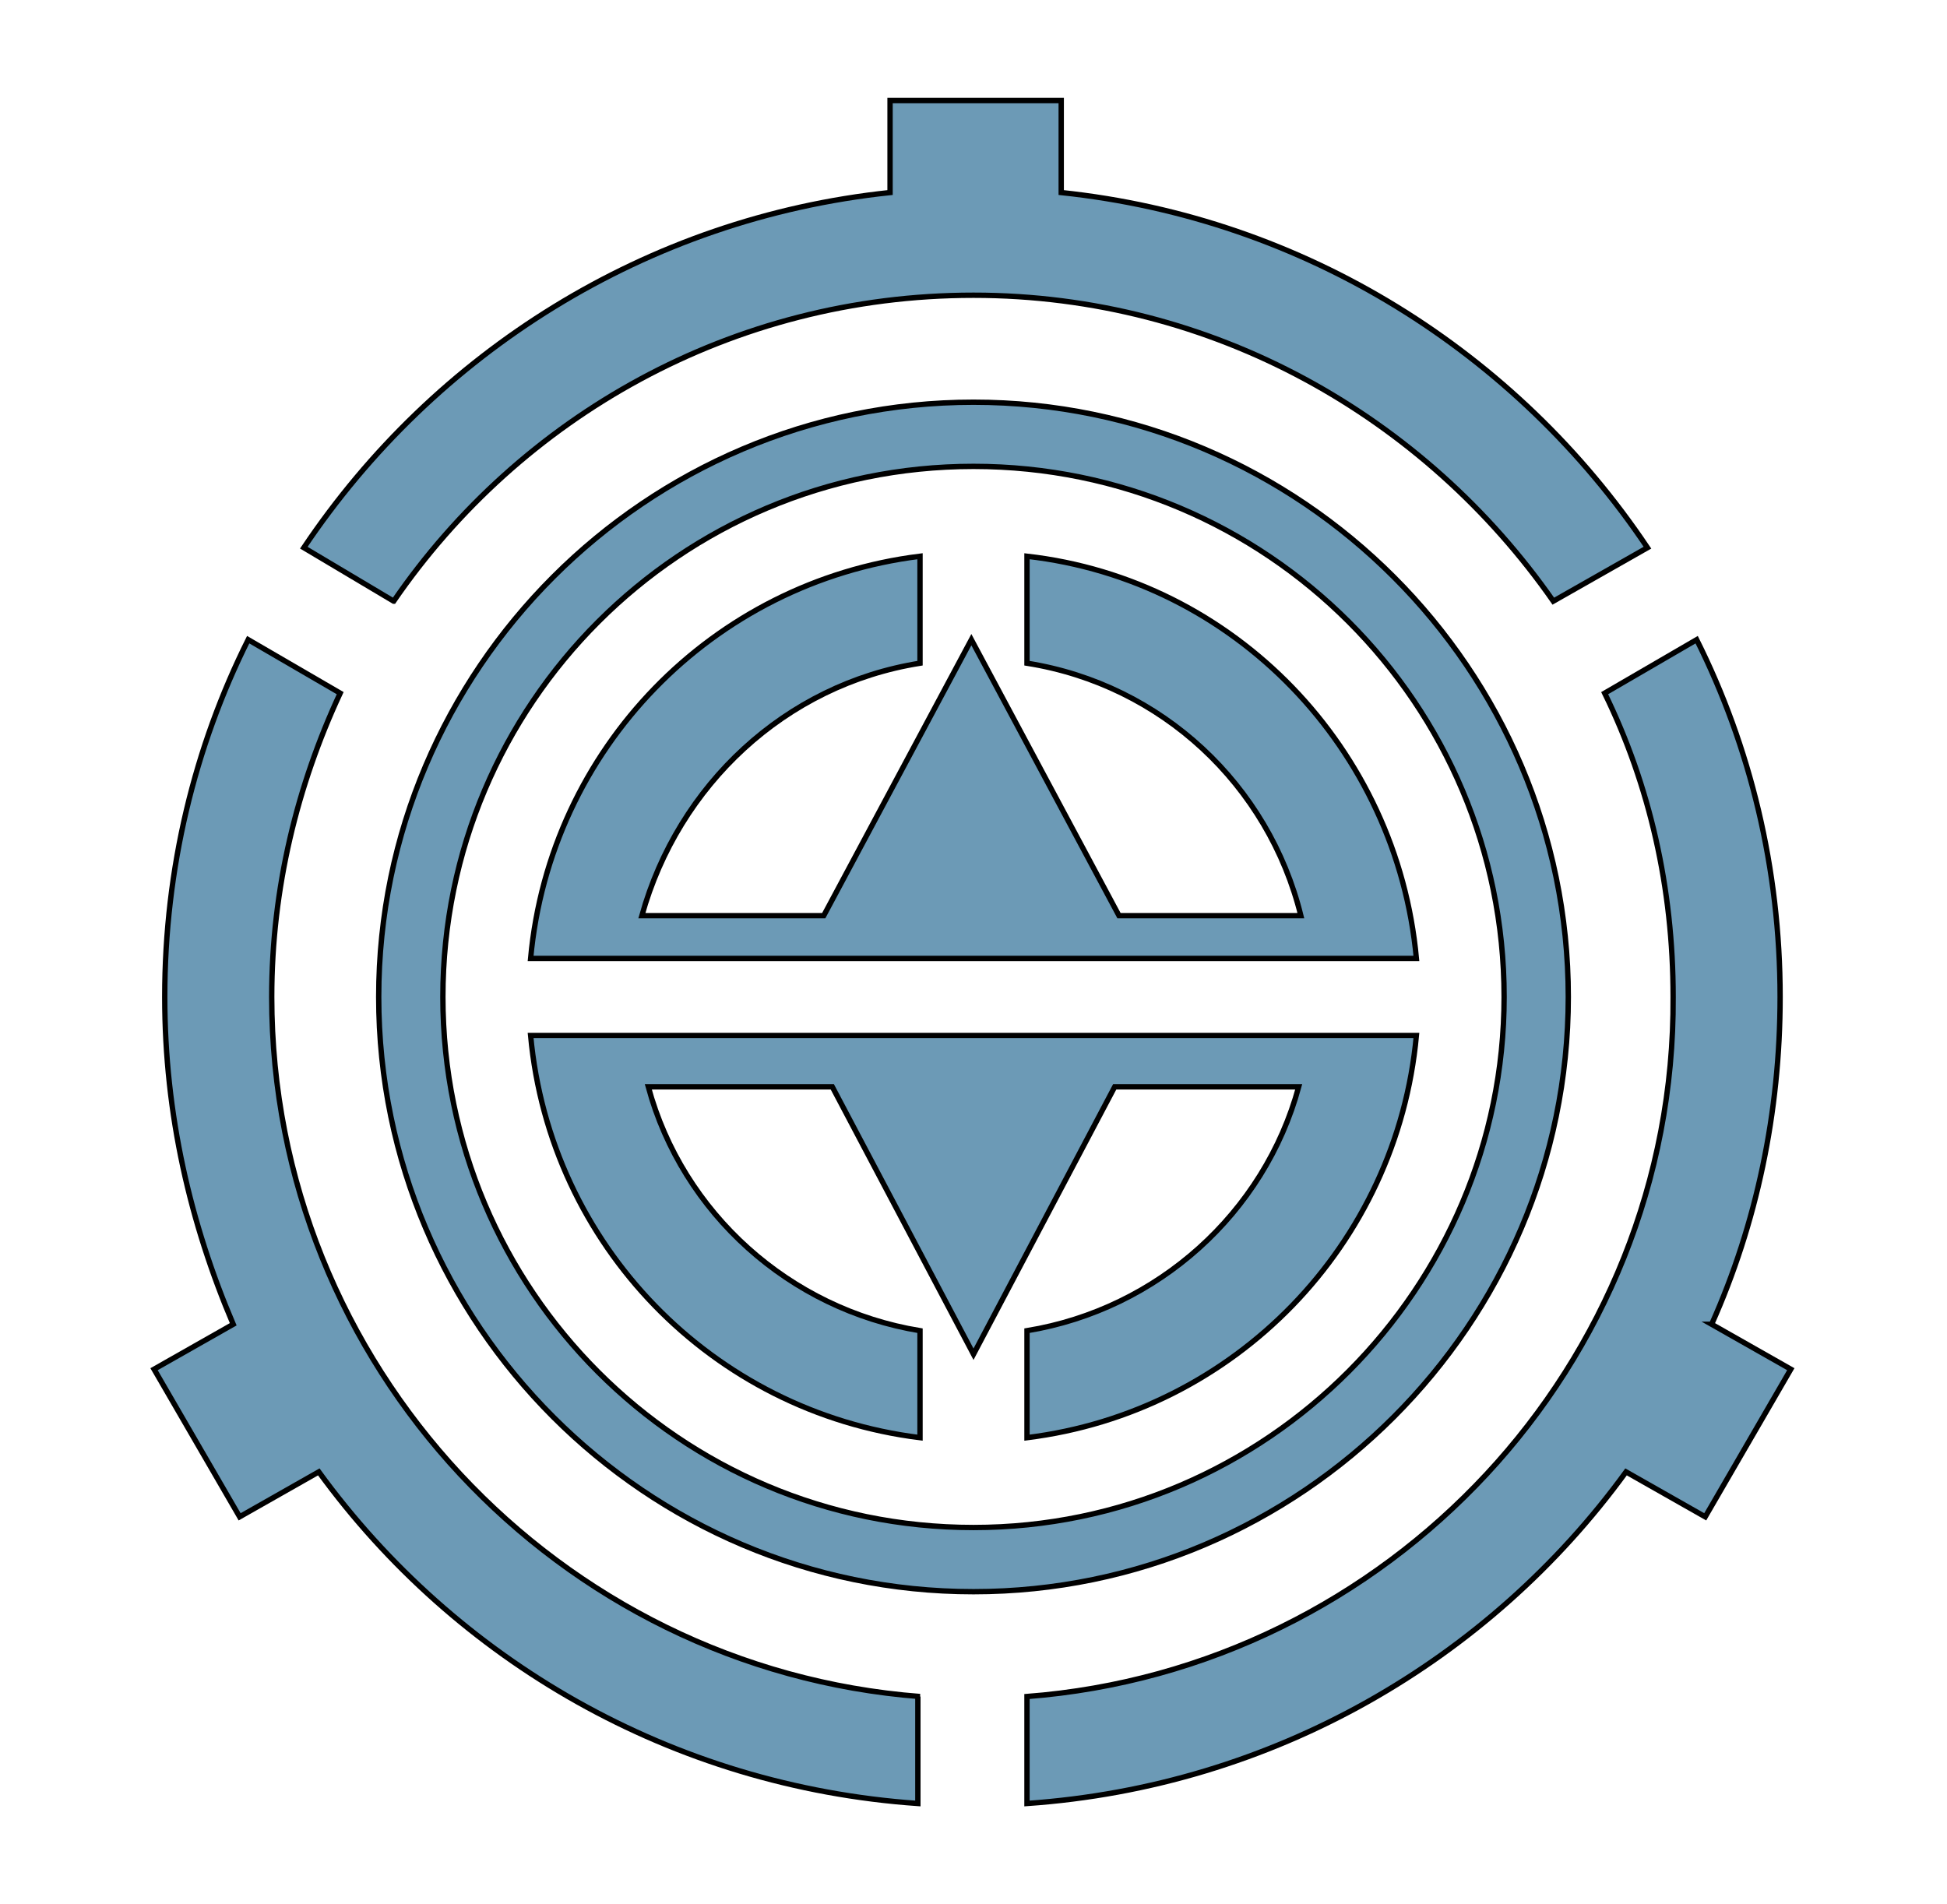
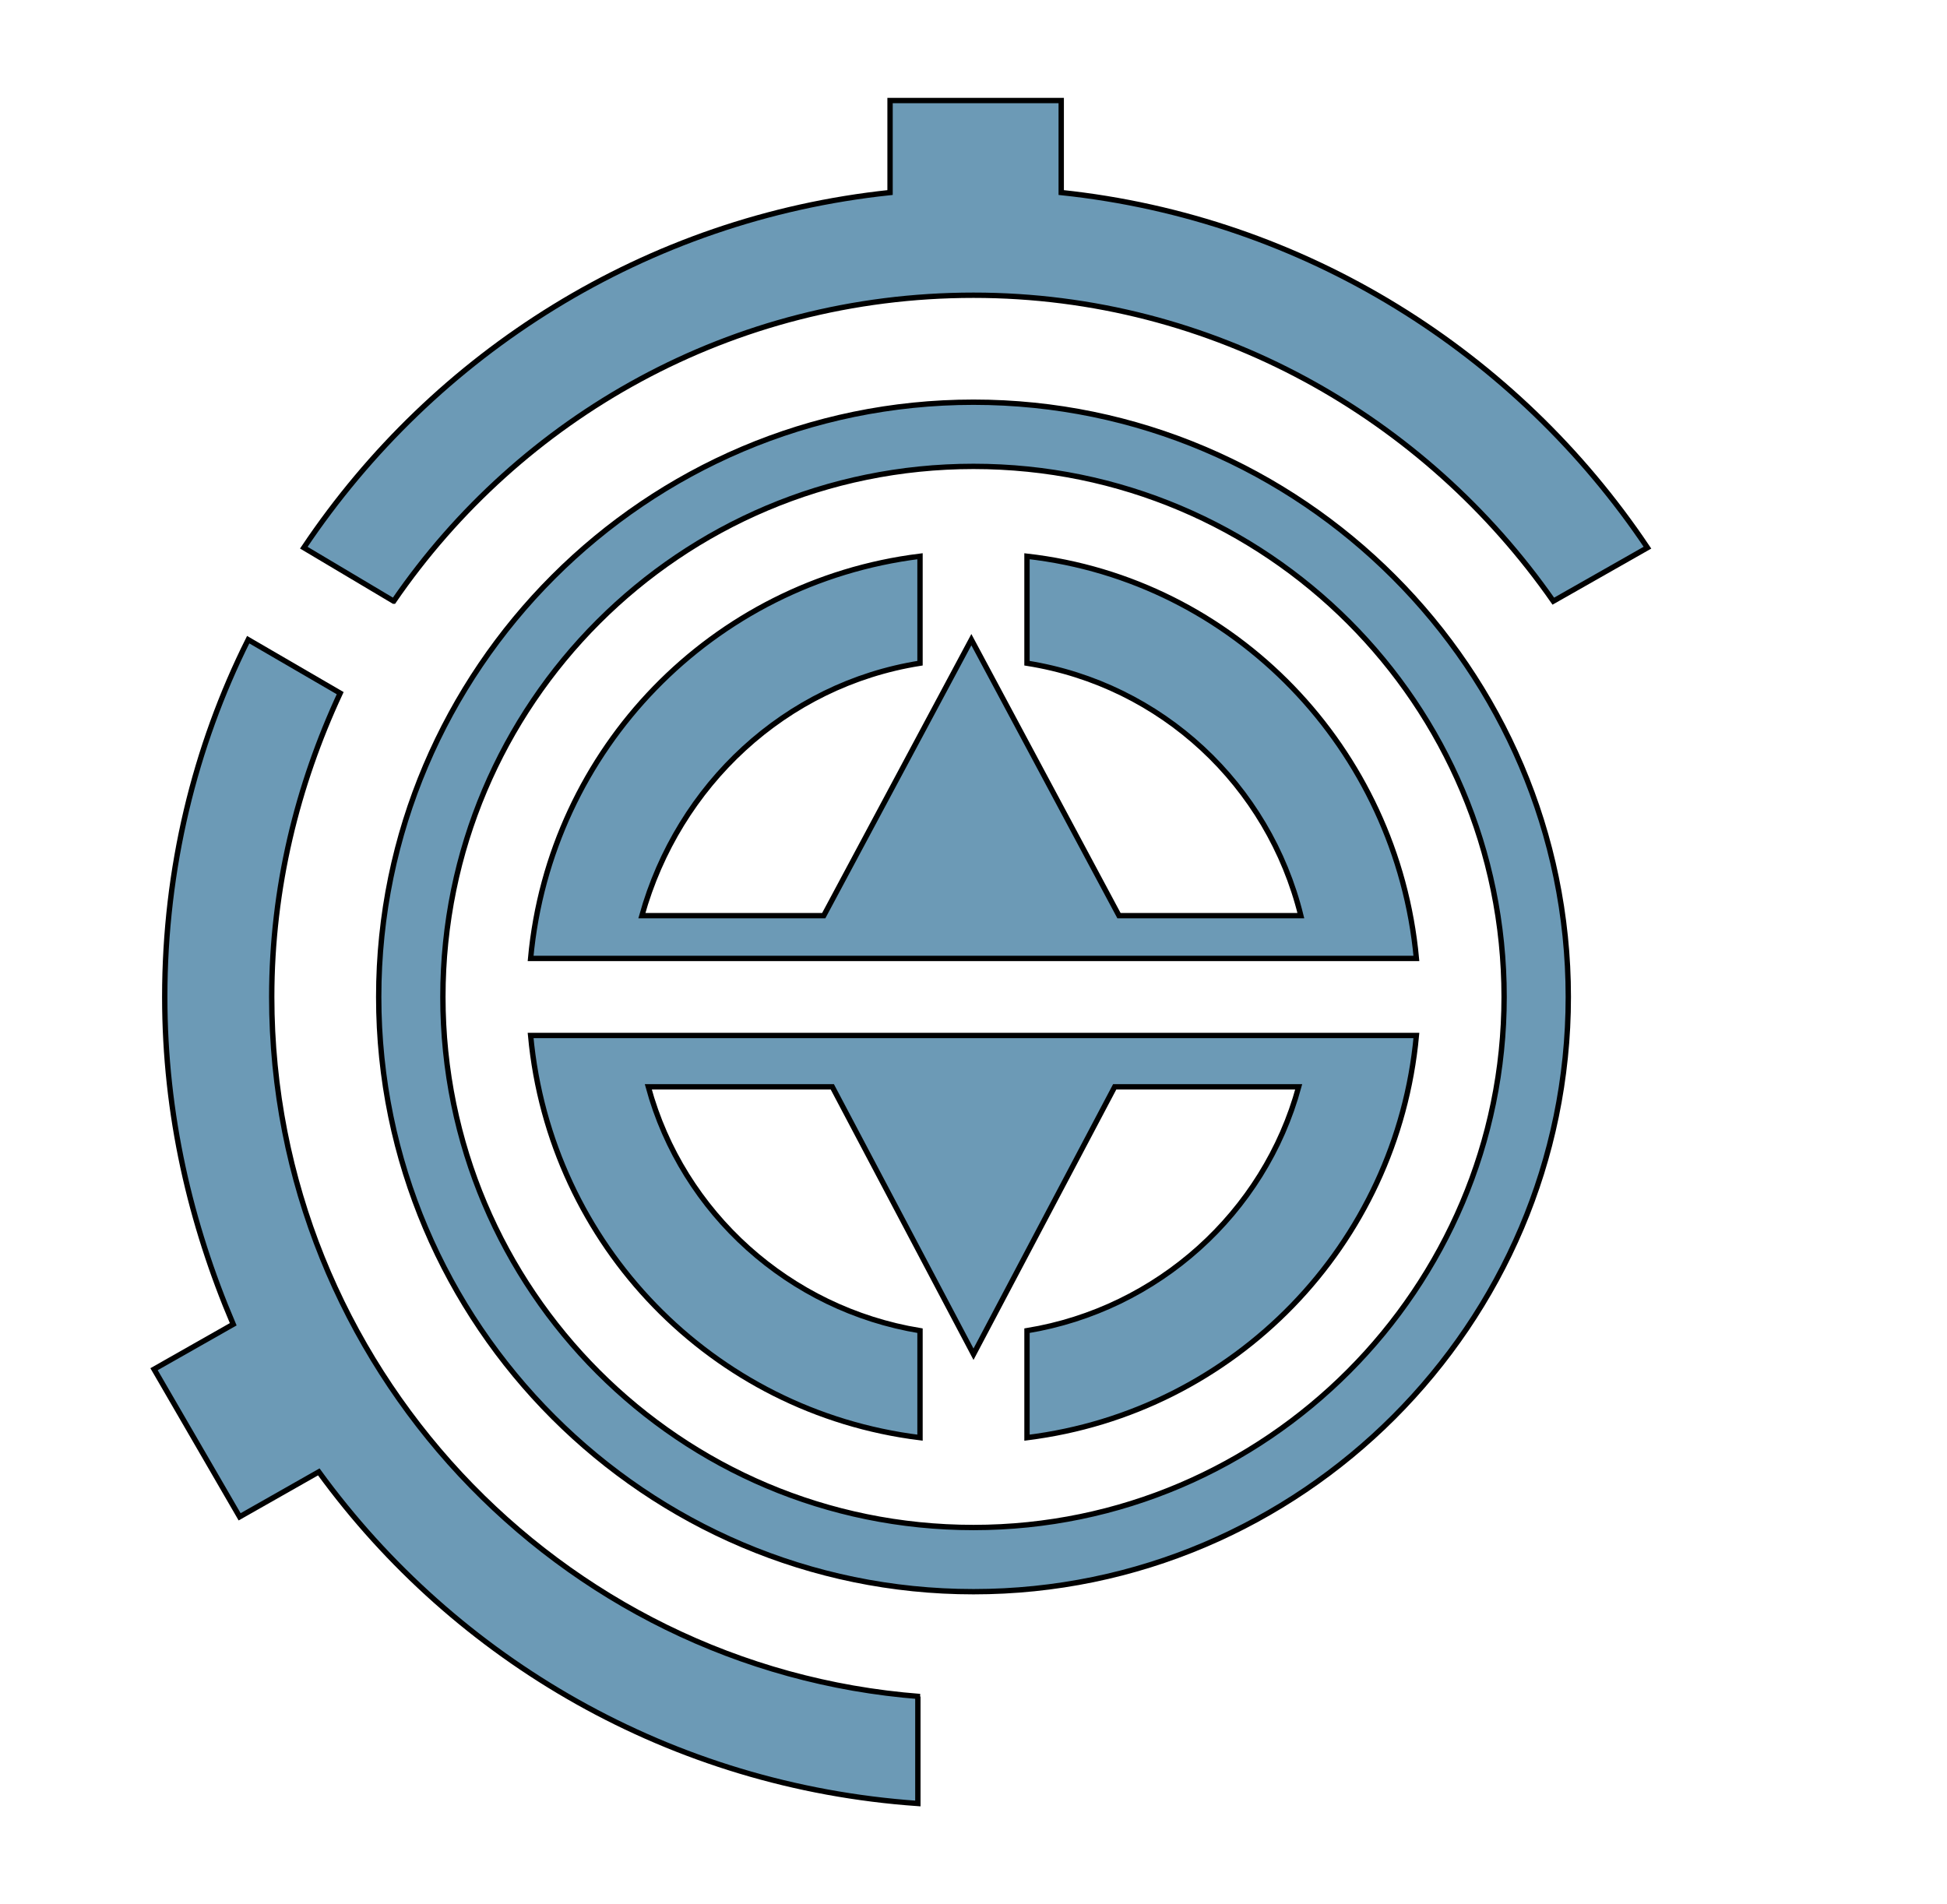
<svg xmlns="http://www.w3.org/2000/svg" enable-background="new 0 0 91 89" version="1.1" viewBox="0 0 91 89" xml:space="preserve">
  <style type="text/css">
	.st0{fill:#6C9AB6;stroke:#000000;stroke-width:0.25;stroke-miterlimit:10;}
</style>
  <path class="st0" d="m45.5 74.4c-15.3 0-27.8-12.5-27.8-27.8s12.5-27.8 27.8-27.8 27.8 12.5 27.8 27.8-12.5 27.8-27.8 27.8zm24.8-27.8c0-13.7-11.1-24.8-24.8-24.8s-24.8 11.1-24.8 24.8 11.1 24.8 24.8 24.8 24.8-11.2 24.8-24.8z" />
  <path class="st0" d="m43 79.3c-16.9-1.3-30.3-15.5-30.3-32.7 0-5.1 1.2-9.9 3.2-14.2l-4.3-2.5c-2.5 5-3.9 10.7-3.9 16.7 0 5.5 1.2 10.6 3.2 15.3l-3.7 2.1 4 6.9 3.7-2.1c6.4 8.8 16.5 14.7 28 15.5v-5z" />
-   <path class="st0" d="m80 61.9c2.1-4.7 3.2-9.9 3.2-15.3 0-6-1.4-11.7-3.9-16.7l-4.3 2.5c2.1 4.3 3.2 9.1 3.2 14.2 0.1 17.2-13.3 31.4-30.2 32.7v5c11.5-0.8 21.6-6.7 28-15.5l3.7 2.1 4-6.9-3.7-2.1z" />
  <path class="st0" d="m18.4 28.1c5.9-8.6 15.8-14.3 27.1-14.3 11.2 0 21.1 5.7 27.1 14.3l4.4-2.5c-6.1-9.1-16-15.4-27.4-16.6v-4.3h-8v4.3c-11.4 1.2-21.3 7.5-27.4 16.6l4.2 2.5z" />
  <path class="st0" d="M48,26v5c6.3,1,11.3,5.7,12.8,11.8h-8.5l-6.9-12.9l-6.9,12.9h-8.5C31.7,36.7,36.7,32,43,31v-5   c-9.7,1.2-17.3,9-18.2,18.8h41.4C65.3,35,57.7,27.1,48,26z" />
  <path class="st0" d="m24.8 48.4c0.9 9.8 8.5 17.6 18.2 18.8v-5c-6.1-1-11.1-5.5-12.7-11.4h8.6l6.6 12.5 6.6-12.5h8.6c-1.6 5.9-6.6 10.4-12.7 11.4v5c9.7-1.2 17.3-9 18.2-18.8h-41.4z" />
</svg>